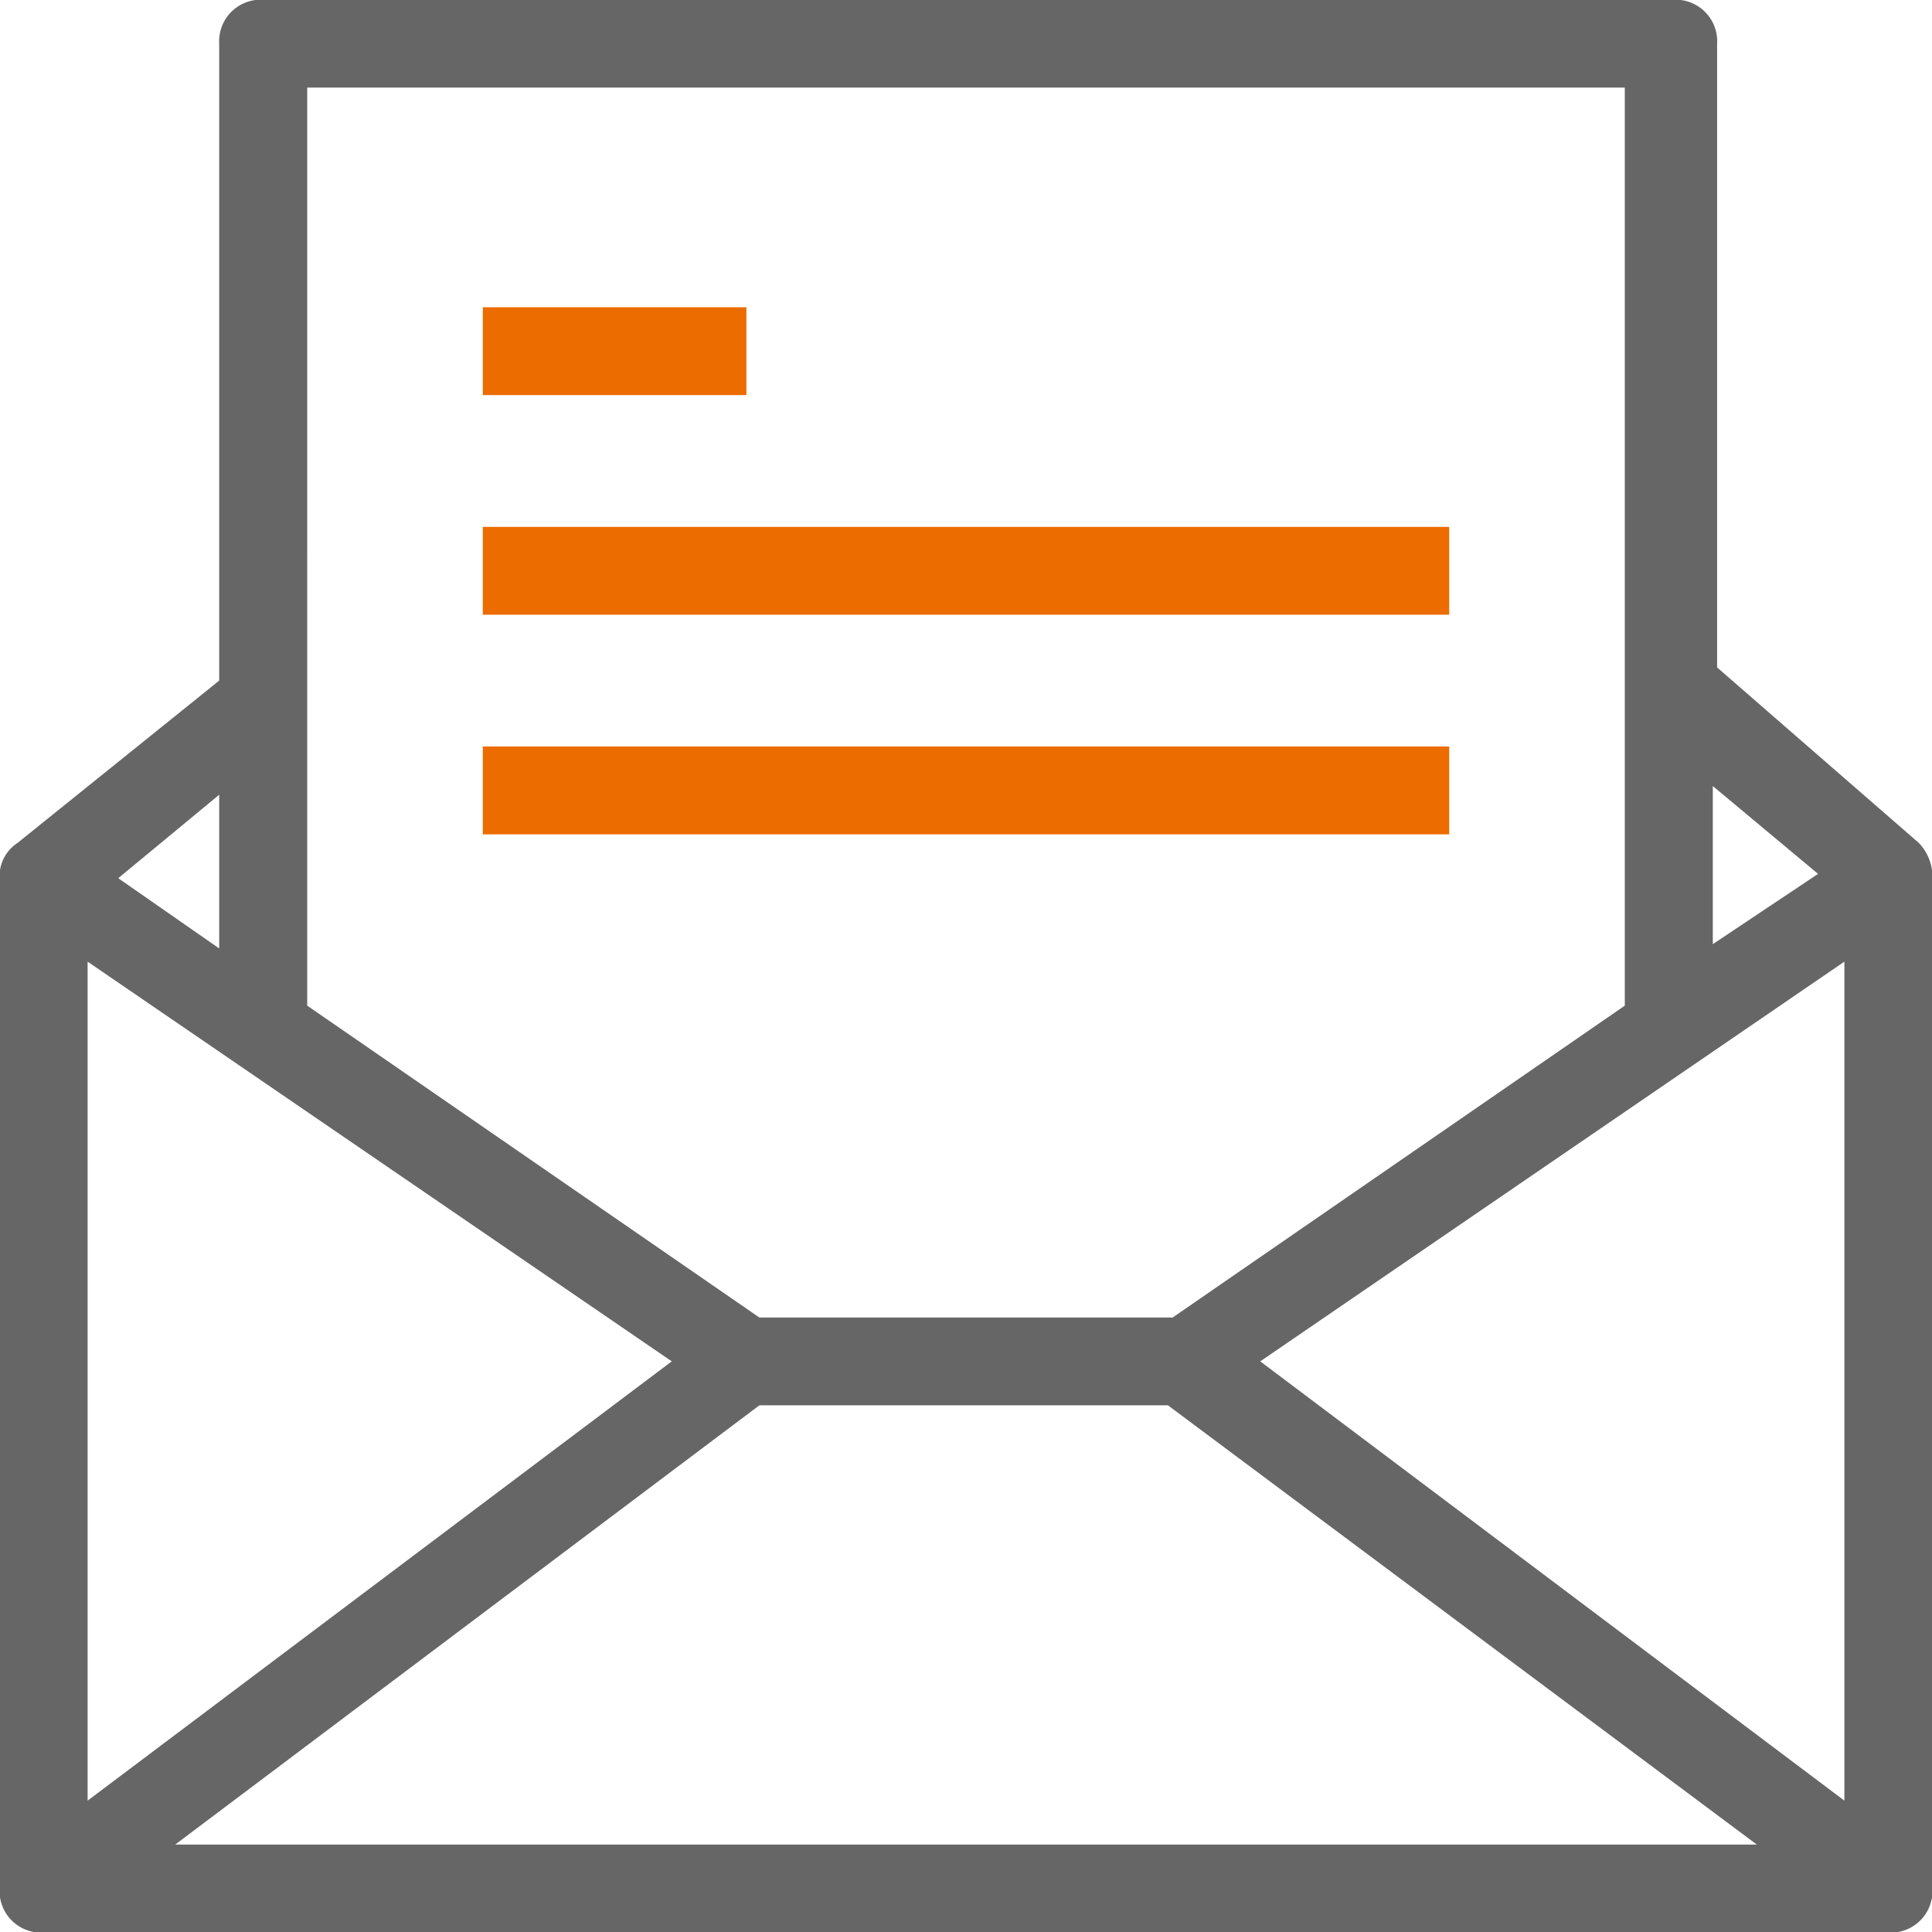
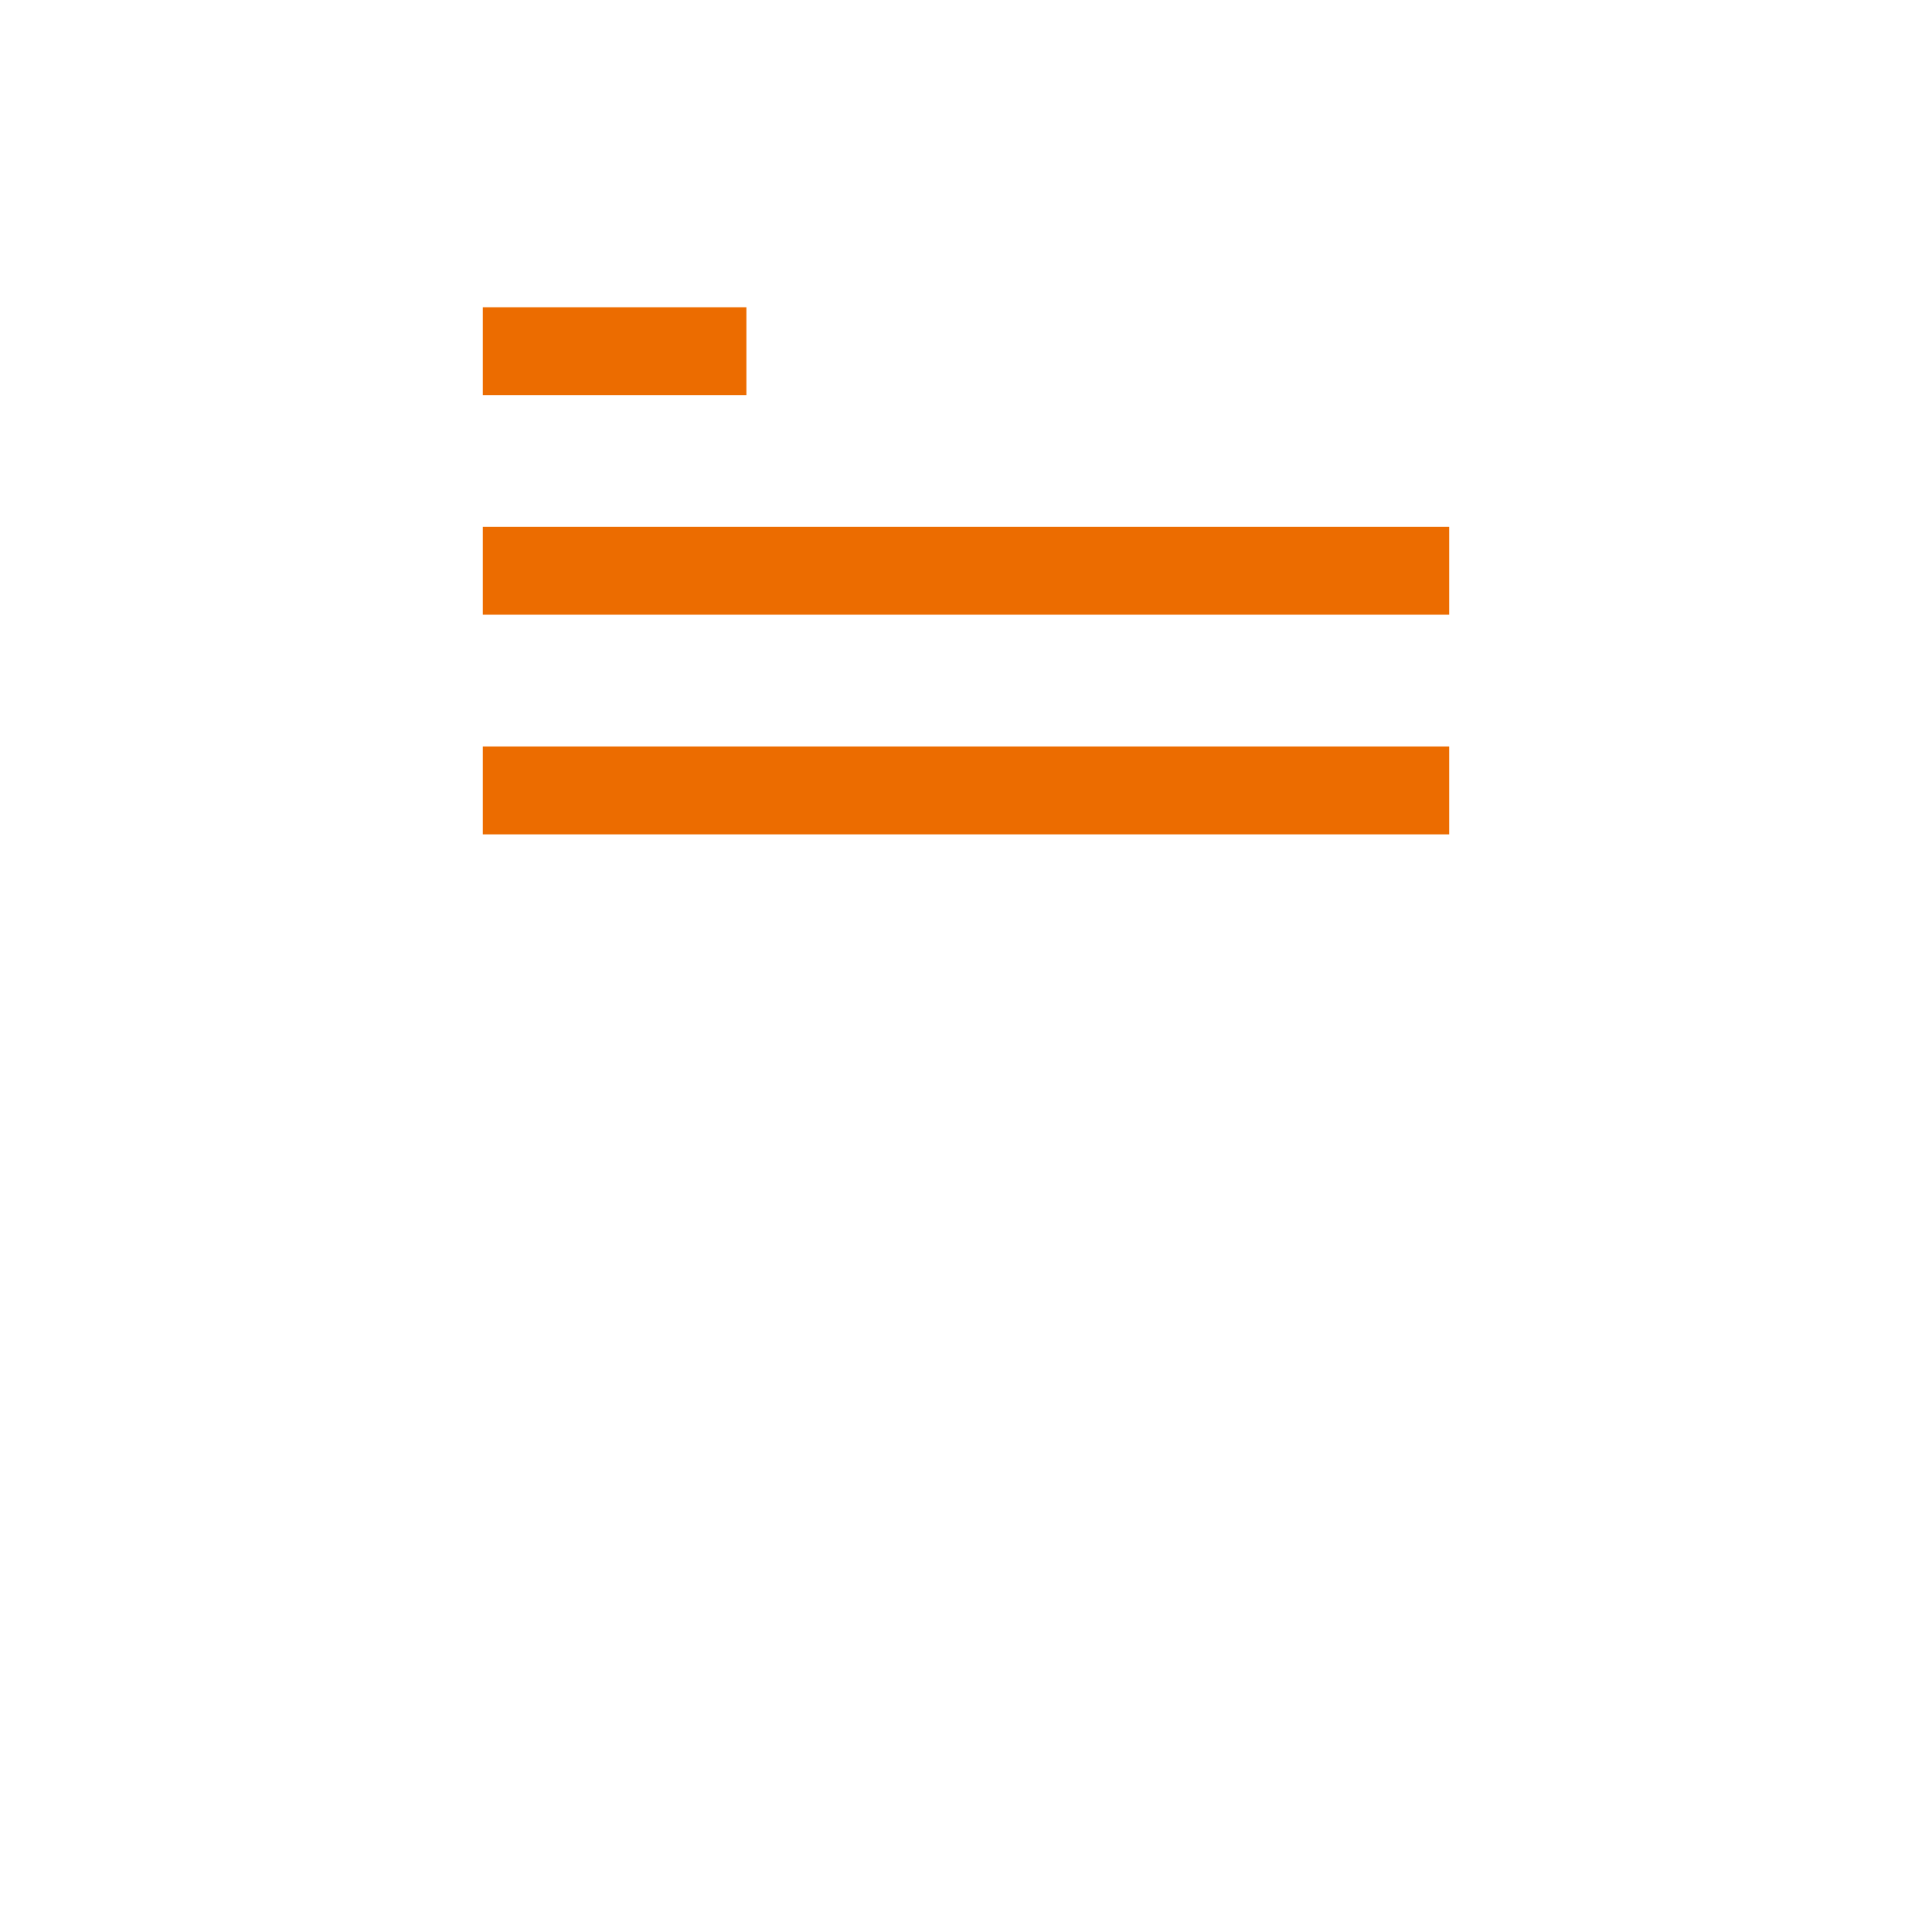
<svg xmlns="http://www.w3.org/2000/svg" id="组_94" data-name="组 94" width="49.18" height="49.188" viewBox="0 0 49.18 49.188">
  <defs>
    <style>
      .cls-1 {
        fill: #666;
      }

      .cls-1, .cls-2 {
        fill-rule: evenodd;
      }

      .cls-2 {
        fill: #ec6c00;
      }
    </style>
  </defs>
-   <path id="形状_22" data-name="形状 22" class="cls-1" d="M1501.26,856.868l-5.14-4.472V836.518A1.058,1.058,0,0,0,1495,835.4h-35.89a1.058,1.058,0,0,0-1.12,1.118v16.213l-5.14,4.137a1.01,1.01,0,0,0-.45.895v25.719a1.058,1.058,0,0,0,1.12,1.118h46.96a1.058,1.058,0,0,0,1.12-1.118V857.763a1.243,1.243,0,0,0-.34-0.894h0Zm-5.25-1.453,2.68,2.236-2.68,1.789v-4.025h0Zm-35.78-17.779h33.54v23.369l-11.51,7.939h-10.52l-11.51-7.939V837.636Zm-2.24,18v3.913l-2.57-1.788Zm-3.35,4.249,14.87,10.175-14.87,11.182V859.888h0Zm2.23,22.475,14.87-11.181h10.4l14.99,11.181h-40.26Zm42.49-1.118-14.87-11.182,14.87-10.175v21.357h0Z" transform="translate(-1452.41 -835.406)" />
-   <path id="形状_22_拷贝" data-name="形状 22 拷贝" class="cls-2" d="M1489.3,854.408h-24.6v2.237h24.6v-2.237Zm0-5.59h-24.6v2.236h24.6v-2.236Zm-17.89-5.591h-6.71v2.236h6.71v-2.236Zm0,0" transform="translate(-1452.41 -835.406)" />
+   <path id="形状_22_拷贝" data-name="形状 22 拷贝" class="cls-2" d="M1489.3,854.408h-24.6v2.237h24.6v-2.237Zm0-5.59h-24.6v2.236h24.6v-2.236Zm-17.89-5.591h-6.71v2.236h6.71Zm0,0" transform="translate(-1452.41 -835.406)" />
</svg>